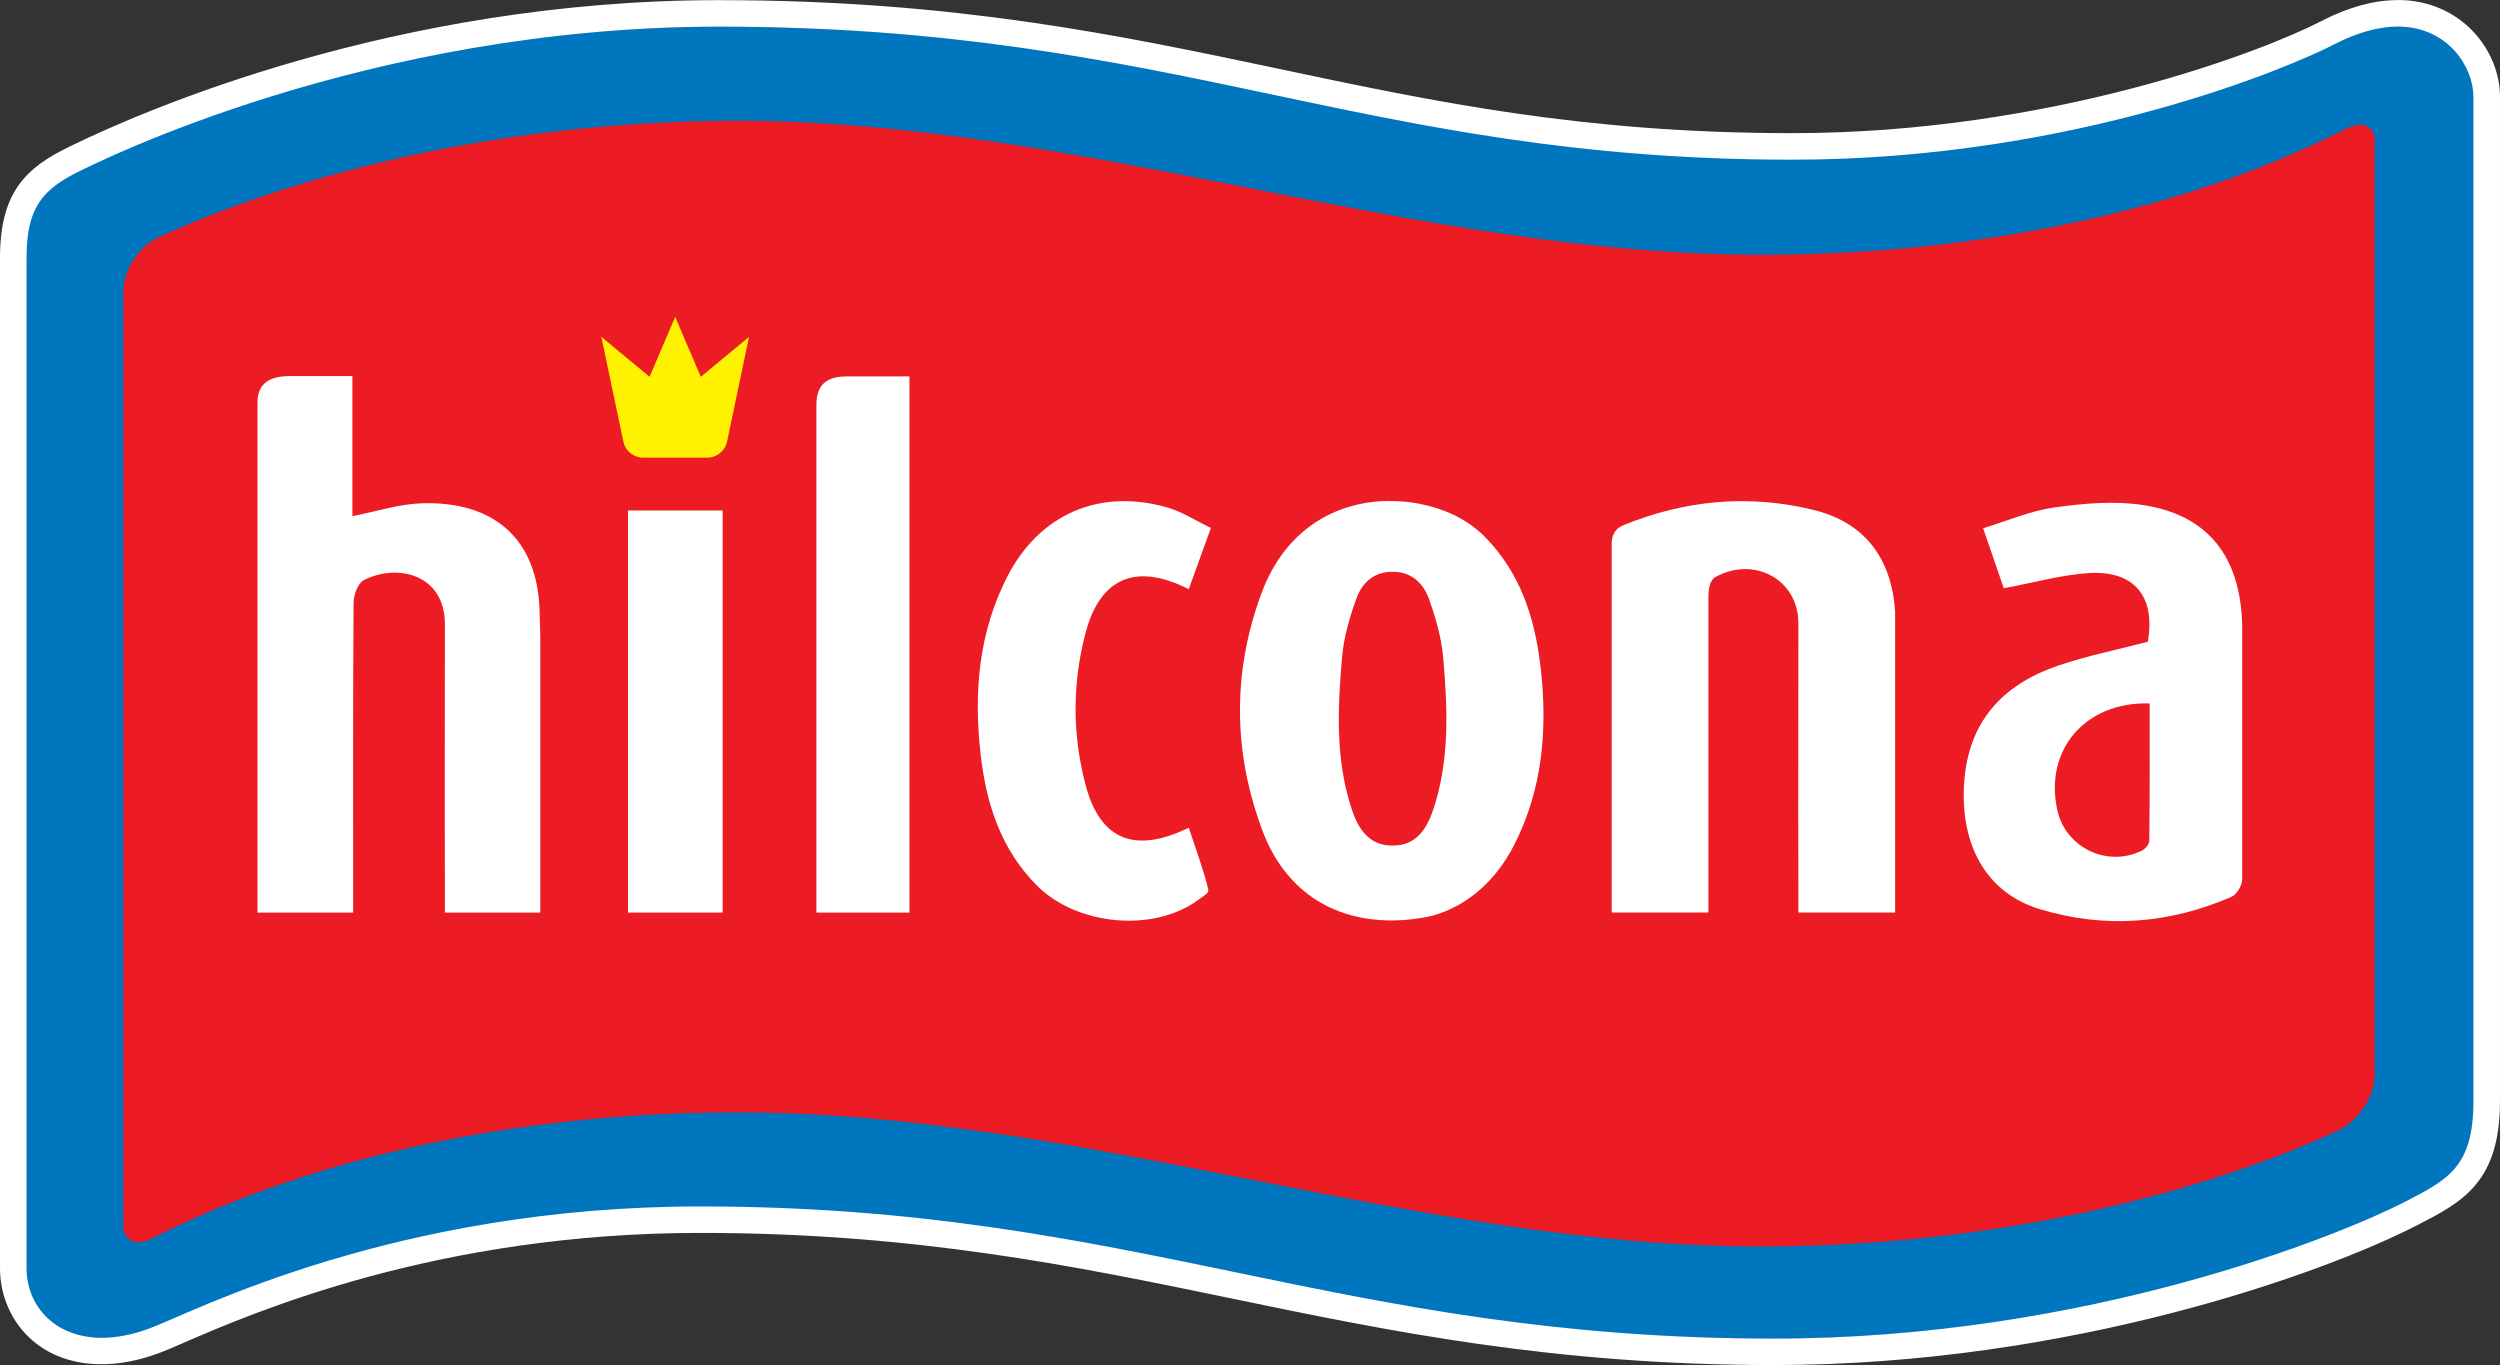
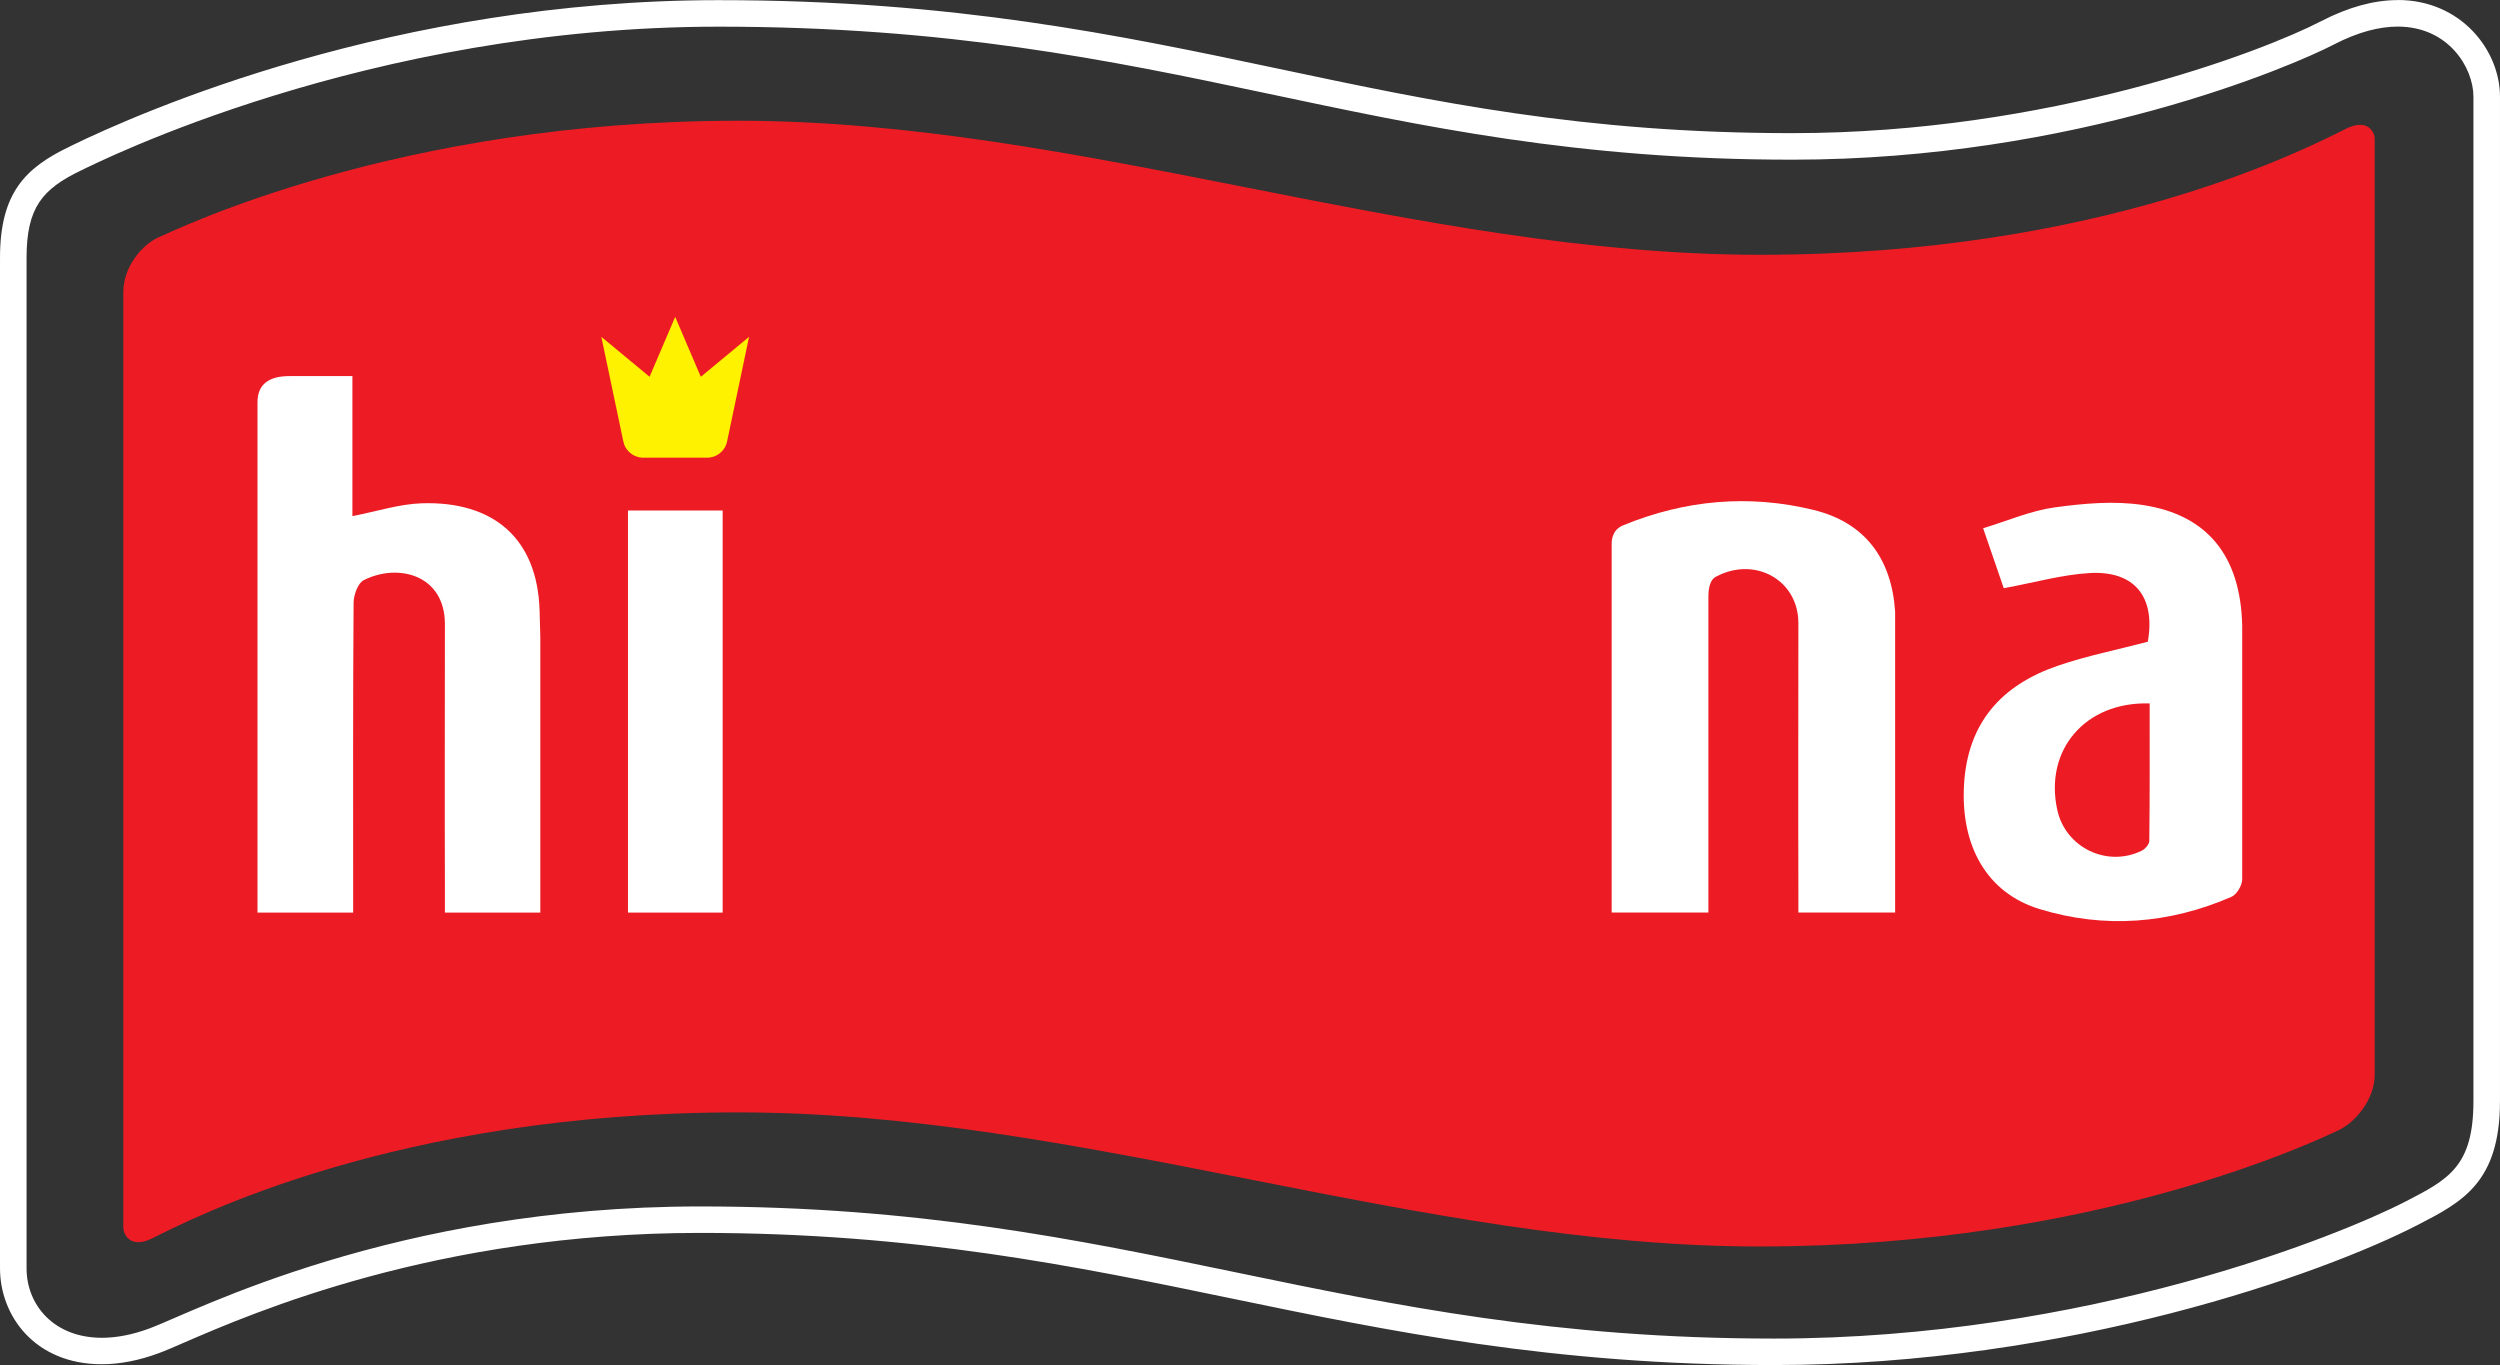
<svg xmlns="http://www.w3.org/2000/svg" width="454748pt" height="248301pt" viewBox="0 0 454748 248301" version="1.1">
  <rect x="0" y="0" width="454748" height="248301" fill="#333333" stroke="none" />
  <g id="surface1">
-     <path d="M 436148.602 4854 C 431825.602 4854 427159.301 6087.871 422269.352 8515.871 C 411347.352 13959.949 372737.879 28114 326008.281 28114 C 287954.73 28114 261045.23 22653.051 232561.031 16853.25 C 203546.391 10970.699 173547.488 4860.57 130746.73 4860.57 C 71811.801 4860.57 25668.602 24358.898 12937.5 30334.219 L 12643 30477.77 C 4634.961 34167.719 7.23 38534.898 7.23 49928.941 L 7.23 226560.102 C 7.23 234907.398 6372.68 243343.672 18523.898 243343.672 C 21806.301 243343.672 25306.398 242686.422 28914.801 241398.148 C 30020.398 241013.301 31441.398 240416.102 33439.5 239583.551 C 46051.398 234331.602 79566.602 220381.898 127353.75 220381.898 C 166450 220381.898 195655.5 226199.199 223903.801 231820.199 C 252672.73 237552 282445.051 243484.672 322687.531 243484.672 C 376340.879 243484.672 422745.25 227460.102 439795.5 218984.398 L 439931.898 218921.102 C 447878.898 214966.699 454747.199 211550.102 454747.199 197322.602 L 454747.199 21738.27 C 454747.199 13603.75 447640.449 4836.898 436148.602 4836.898 Z M 410154.352 37805.398 C 418238.699 37805.398 422220.75 43221.191 422220.75 47063.211 L 422220.75 179586.199 C 422220.75 188248.199 418169.98 189933.398 411409.852 192829.898 C 401106.301 197239.602 360757.801 210915.898 310830.301 210915.898 C 241260.75 210915.898 209192.18 193481.898 139818.129 193481.898 C 91008.5 193481.898 59086.602 207443.602 52176 209563.199 C 49366.398 210428.699 46816.602 210812.602 44545.5 210812.602 C 36941.602 210812.602 32549.898 206520.199 32549.898 201642.398 L 32549.898 68330.262 C 32549.898 61699.012 35034.102 59255.07 41208.801 56791.801 C 43900 55717.961 86721.898 37815.922 142785.941 37815.922 C 215711.898 37815.922 245162.68 55366.199 313739.031 55366.199 C 358796.699 55366.199 393417.352 42999.012 399961.5 40178.449 C 403881.102 38492.422 407284.73 37805.398 410162.449 37805.398 " stroke="none" fill-rule="nonzero" fill="rgb(0%,46.263%,74.805%)" fill-opacity="1" />
    <path d="M 436144.398 17.371 C 431815.602 17.371 427151.199 1302.77 422262.199 3828.719 C 411337.852 9494.621 372732.199 24219.25 326004.398 24219.25 C 287947.051 24219.25 261039.449 18537.82 232555.648 12504.871 C 203540.031 6380.871 173541.609 27.148 130739.23 27.148 C 71804.5 27.148 25660.801 20313 12929.801 26529.301 L 12635.5 26681.398 C 4628.148 30517.801 0.723 35063.449 0.723 46916.738 L 0.723 230692 C 0.723 239376.398 6366.012 248153.676 18517 248153.676 C 21799.398 248153.676 25300 247469.875 28908.301 246129.219 C 30013.5 245729.02 31435.102 245107.898 33432.602 244241.371 C 46044.801 238776.949 79559.5 224263.398 127348.281 224263.398 C 166444.93 224263.398 195648.199 230315.602 223897.949 236164.5 C 252666.629 242127.422 282436.801 248300.773 322680.648 248300.773 C 376333.629 248300.773 422740.449 231627.699 439787.352 222808.699 L 439923.301 222743.199 C 447872.199 218629 454745.301 215074.398 454745.301 200271.398 L 454745.301 17586.422 C 454745.301 9122.301 447638.5 0 436144.398 0 Z M 436144.398 4836.898 C 445370.648 4836.898 449917.25 12304.699 449917.25 17601.07 L 449917.25 200294 C 449917.25 212236.102 445296.301 214557.699 437576.25 218552.5 C 425810.301 224631.199 379717.25 243485.852 322696.699 243485.852 C 243227.531 243485.852 206598.141 219451.5 127357.031 219451.5 C 71604.398 219451.5 35141.398 238698.602 27249.301 241621.371 C 24039.898 242813.57 21128 243343.672 18533.5 243343.672 C 9847.57 243343.672 4831.18 237426 4831.18 230701.199 L 4831.18 46916.738 C 4831.18 37771.219 7668.262 34406.949 14721.801 31013.199 C 17796.301 29533.449 66709.301 4851.07 130748.129 4851.07 C 214045.148 4851.07 247686.148 29046.621 326010.898 29046.621 C 377482.98 29046.621 417028.879 11995.602 424503.301 8110.32 C 428977.5 5784.898 432863.25 4837.621 436148.602 4837.621 " stroke="none" fill-rule="nonzero" fill="rgb(100%,100%,100%)" fill-opacity="1" />
    <path d="M 431953.898 25217.02 C 431953.898 24125.949 430758.5 21439.199 426761.199 23407.199 C 419801.699 26851.07 382655.148 46346.672 320133.602 46346.672 C 257614.148 46346.672 196240 21963.852 134286.102 21963.852 C 72332.301 21963.852 32002.301 41850.57 29101.301 43052.25 C 25883.602 44385.961 22431.398 48493.891 22431.398 53160.34 L 22431.398 223333.102 C 22431.398 224388.898 23628.301 227252.5 27628.801 225282 C 34590.801 221840.602 71742.301 202340.898 134267.809 202340.898 C 196792.98 202340.898 258157.352 226735.5 320100.051 226735.5 C 382045.75 226735.5 422413.801 206926.102 425292.949 205632 C 428155.898 204346.102 431951.949 200195.5 431951.949 195518.602 L 431951.949 25210.199 L 431951.949 25217.02 Z M 431953.898 25217.02 " stroke="none" fill-rule="nonzero" fill="rgb(92.969%,10.985%,14.11%)" fill-opacity="1" />
    <path d="M 98147.602 110993.898 C 97737.5 97953.898 89781.301 91135.148 76725.102 91547.84 C 72605.602 91678.898 68518.102 93033.121 64102.5 93881.559 L 64102.5 68411.512 L 52623.102 68411.512 C 48924.102 68411.512 46839.5 69894.711 46839.5 73168.75 L 46839.5 165998.398 L 64239.102 165998.398 L 64239.102 161710.102 C 64239.102 144354.5 64193.5 126998.75 64317.398 109648.27 C 64329.398 108226.398 65099.801 106065.621 66172 105526.559 C 72414.801 102380.77 80928 104550.77 80928 113535 C 80928 129528.75 80871.301 145518.75 80928 161511.102 C 80937.5 162963.602 80928 164537.5 80928 165998.398 L 98283.301 165998.398 L 98283.301 115906.25 C 98245.801 114265.469 98205.102 112623.441 98152.5 110993.898 Z M 98147.602 110993.898 " stroke="none" fill-rule="nonzero" fill="rgb(100%,100%,100%)" fill-opacity="1" />
    <path d="M 127475.48 68537.5 L 122816.25 57642.762 L 118158 68537.5 L 109384.379 61271.27 C 109384.379 61271.27 113327.25 80072.262 113368.129 80221.102 C 113625 81781.051 114958.25 83082.211 116685.75 83244.52 L 128958.281 83244.52 C 130679.691 83065.621 132000.941 81782.609 132274.23 80221.102 C 132310.781 80072.262 136252.031 61271.27 136252.031 61271.27 L 127482.98 68537.5 Z M 127475.48 68537.5 " stroke="none" fill-rule="nonzero" fill="rgb(100%,94.922%,0%)" fill-opacity="1" />
    <path d="M 391037 127951.371 C 379279.352 127592.5 371799.051 136441.5 374230.602 147390.871 C 375749.98 154177.5 383251.23 157818.602 389546.879 154756.898 C 390182.98 154461.699 390956.398 153572 390956.398 152948.398 C 391056.051 144607.75 391021.25 136272.121 391021.25 127951.371 Z M 364479.051 106980.77 C 363468.148 104018.898 362232.199 100453.898 360729.629 96087.809 C 365172.98 94740.469 369355.781 92903.75 373714.449 92298.75 C 379019.199 91571.27 384578.73 91059.961 389817.23 91869.922 C 401531.699 93650.309 407569.879 101136.871 407854.629 113799.852 L 407854.629 159921.898 C 407854.629 161027.5 406898.949 162690.602 405895.25 163133.102 C 394562.75 168054.602 382795.781 168962.398 371014.031 165365.102 C 361352.199 162418.699 356615.031 153812.602 357255.898 142712 C 357911.699 131410.121 364118.199 124598.371 374311.801 121097.02 C 379610.48 119280 385140.379 118193.27 390683.629 116730.309 C 392115.602 108673.27 388354.75 103786.871 380155.551 104233.441 C 375099.551 104519.52 370097.352 105969.059 364479.051 106993.27 Z M 364479.051 106980.77 " stroke="none" fill-rule="evenodd" fill="rgb(100%,100%,100%)" fill-opacity="1" />
-     <path d="M 216235.602 107173.27 C 206634.762 102288.898 200083.988 105094.852 197458 115141.398 C 195037.891 124335 195037.891 133648.621 197486.328 142852.621 C 200133.781 152781.199 206373.051 155351.5 216235.602 150567.699 C 217364.051 153940.102 218902.102 158171.102 219735.352 161580.5 C 219944.102 162436.898 219646.98 162453.199 217929.449 163707.102 C 209844.73 169656.199 195934.828 168377.602 188660.941 161123.398 C 182065.629 154530.199 179395.5 146207.121 178376.75 137233.621 C 177103.512 126042.121 177988.109 115125.77 183206.25 104927.191 C 189024.398 93541.398 199970.48 88773.25 212284.68 92298.602 C 215019.531 93069.691 217514.398 94723.441 220263.68 96027.191 C 218804.699 100060 217575.199 103489.691 216228.031 107186.719 L 216235.602 107172.02 Z M 216235.602 107173.27 " stroke="none" fill-rule="evenodd" fill="rgb(100%,100%,100%)" fill-opacity="1" />
    <path d="M 329928.949 92767.809 C 318143.48 89876.949 306511.301 90933 295280.48 95543.121 C 293248.281 96367.02 293161.301 98208.898 293161.301 99003.75 L 293161.301 165993.199 L 310754.75 165993.199 L 310754.75 108592.809 C 310754.75 107102.969 311010.379 105515 312078.102 104933.441 C 319070.449 101118.602 327125.23 105392.809 327125.23 113361.102 C 327125.23 127473.371 327069.449 145607.621 327125.23 161718.898 L 327125.23 165993.199 L 344722.75 165993.199 L 344722.75 111258.898 C 344071.551 101432.969 339083.879 95013.121 329926.73 92769.52 L 329928.949 92769.52 Z M 329928.949 92767.809 " stroke="none" fill-rule="nonzero" fill="rgb(100%,100%,100%)" fill-opacity="1" />
-     <path d="M 260684.551 147325.25 C 259540.078 150755.199 257592.781 153755.199 253551.031 153799 L 253065.199 153799 C 249028.93 153755.199 247072.18 150747.102 245920.699 147325.25 C 242888.898 138261.75 243306.398 128883 244117.43 119581.25 C 244415.301 115969.52 245481.25 112358.602 246706.551 108918.898 C 247716.699 106082.352 249850.48 104027.352 253179.301 104006.102 L 253438.102 104006.102 C 256743.781 104027.352 258899.23 106082.352 259916.699 108918.898 C 261141.98 112358.602 262200.949 115978.75 262516.199 119581.25 C 263314.5 128891.371 263732.301 138261.5 260690.629 147325.25 Z M 280227.352 121387.809 C 279211.449 112414.219 276543.949 104094.059 269944.449 97496.102 C 268234.551 95799.852 266148.699 94425.621 263874.5 93393.898 C 261336.949 92300.77 258594.98 91577.352 255777.898 91274.609 C 255620.73 91252.148 255446.781 91242.57 255276.801 91230.859 C 255246.879 91230.859 255205.699 91230.859 255166.98 91224.609 C 254386.301 91165.809 253616.648 91135.75 252838.449 91154.09 L 252812.5 91121.488 C 243472.648 91119.52 233955.801 95889.852 229507.051 107800.148 C 224157.23 122115.621 224267.578 136758.871 229627.449 151062.5 C 233659.199 161834.602 242189.449 167408.602 253078.602 167426.699 C 255643.602 167426.699 258170.781 167127.602 260612.5 166560 C 266801.75 164786.102 271991.898 160386.699 275419 153716.699 C 280632.301 143506.25 281515.23 132582.121 280242.629 121399.371 Z M 280227.352 121387.809 " stroke="none" fill-rule="nonzero" fill="rgb(100%,100%,100%)" fill-opacity="1" />
-     <path d="M 154058.441 68467.762 C 150249.059 68467.762 148504.059 70064.852 148504.059 73659.949 L 148504.059 165998.398 L 165429.691 165998.398 L 165429.691 68467.762 L 154052.98 68467.762 Z M 154058.441 68467.762 " stroke="none" fill-rule="nonzero" fill="rgb(100%,100%,100%)" fill-opacity="1" />
    <path d="M 114229.379 165998.398 L 131450.18 165998.398 L 131450.18 92858.602 L 114229.379 92858.602 Z M 114229.379 165998.398 " stroke="none" fill-rule="evenodd" fill="rgb(100%,100%,100%)" fill-opacity="1" />
  </g>
</svg>